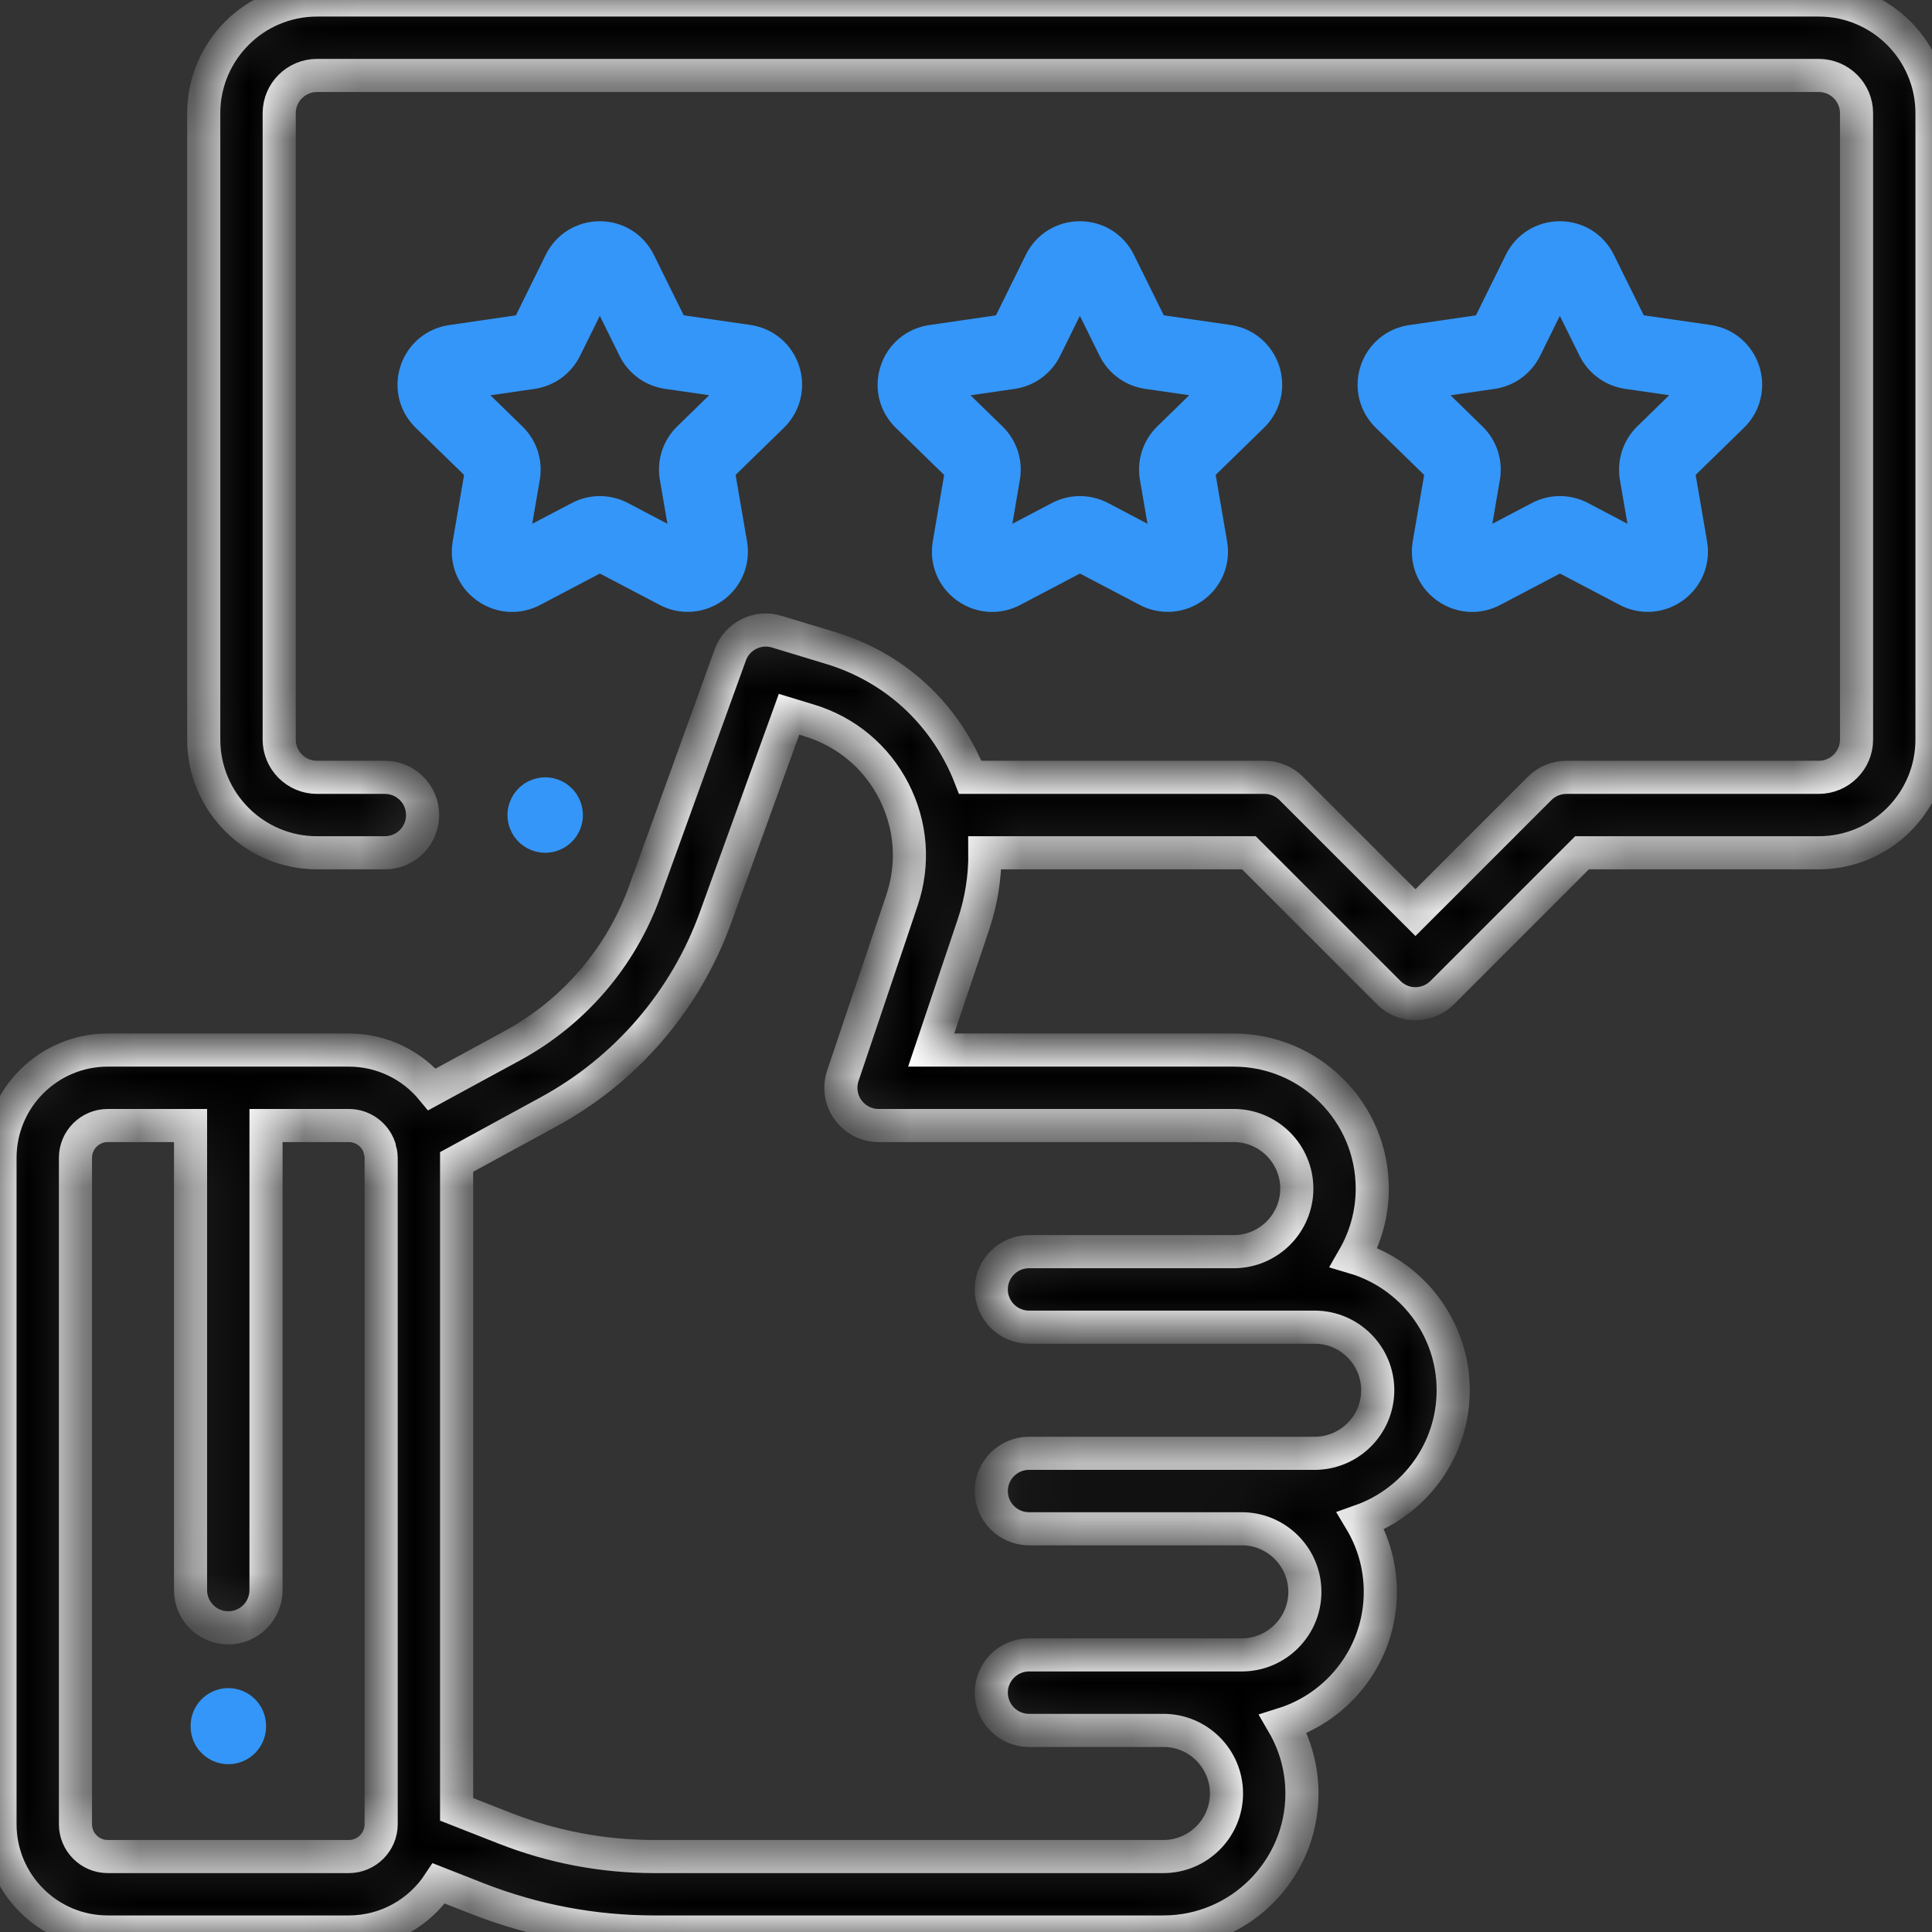
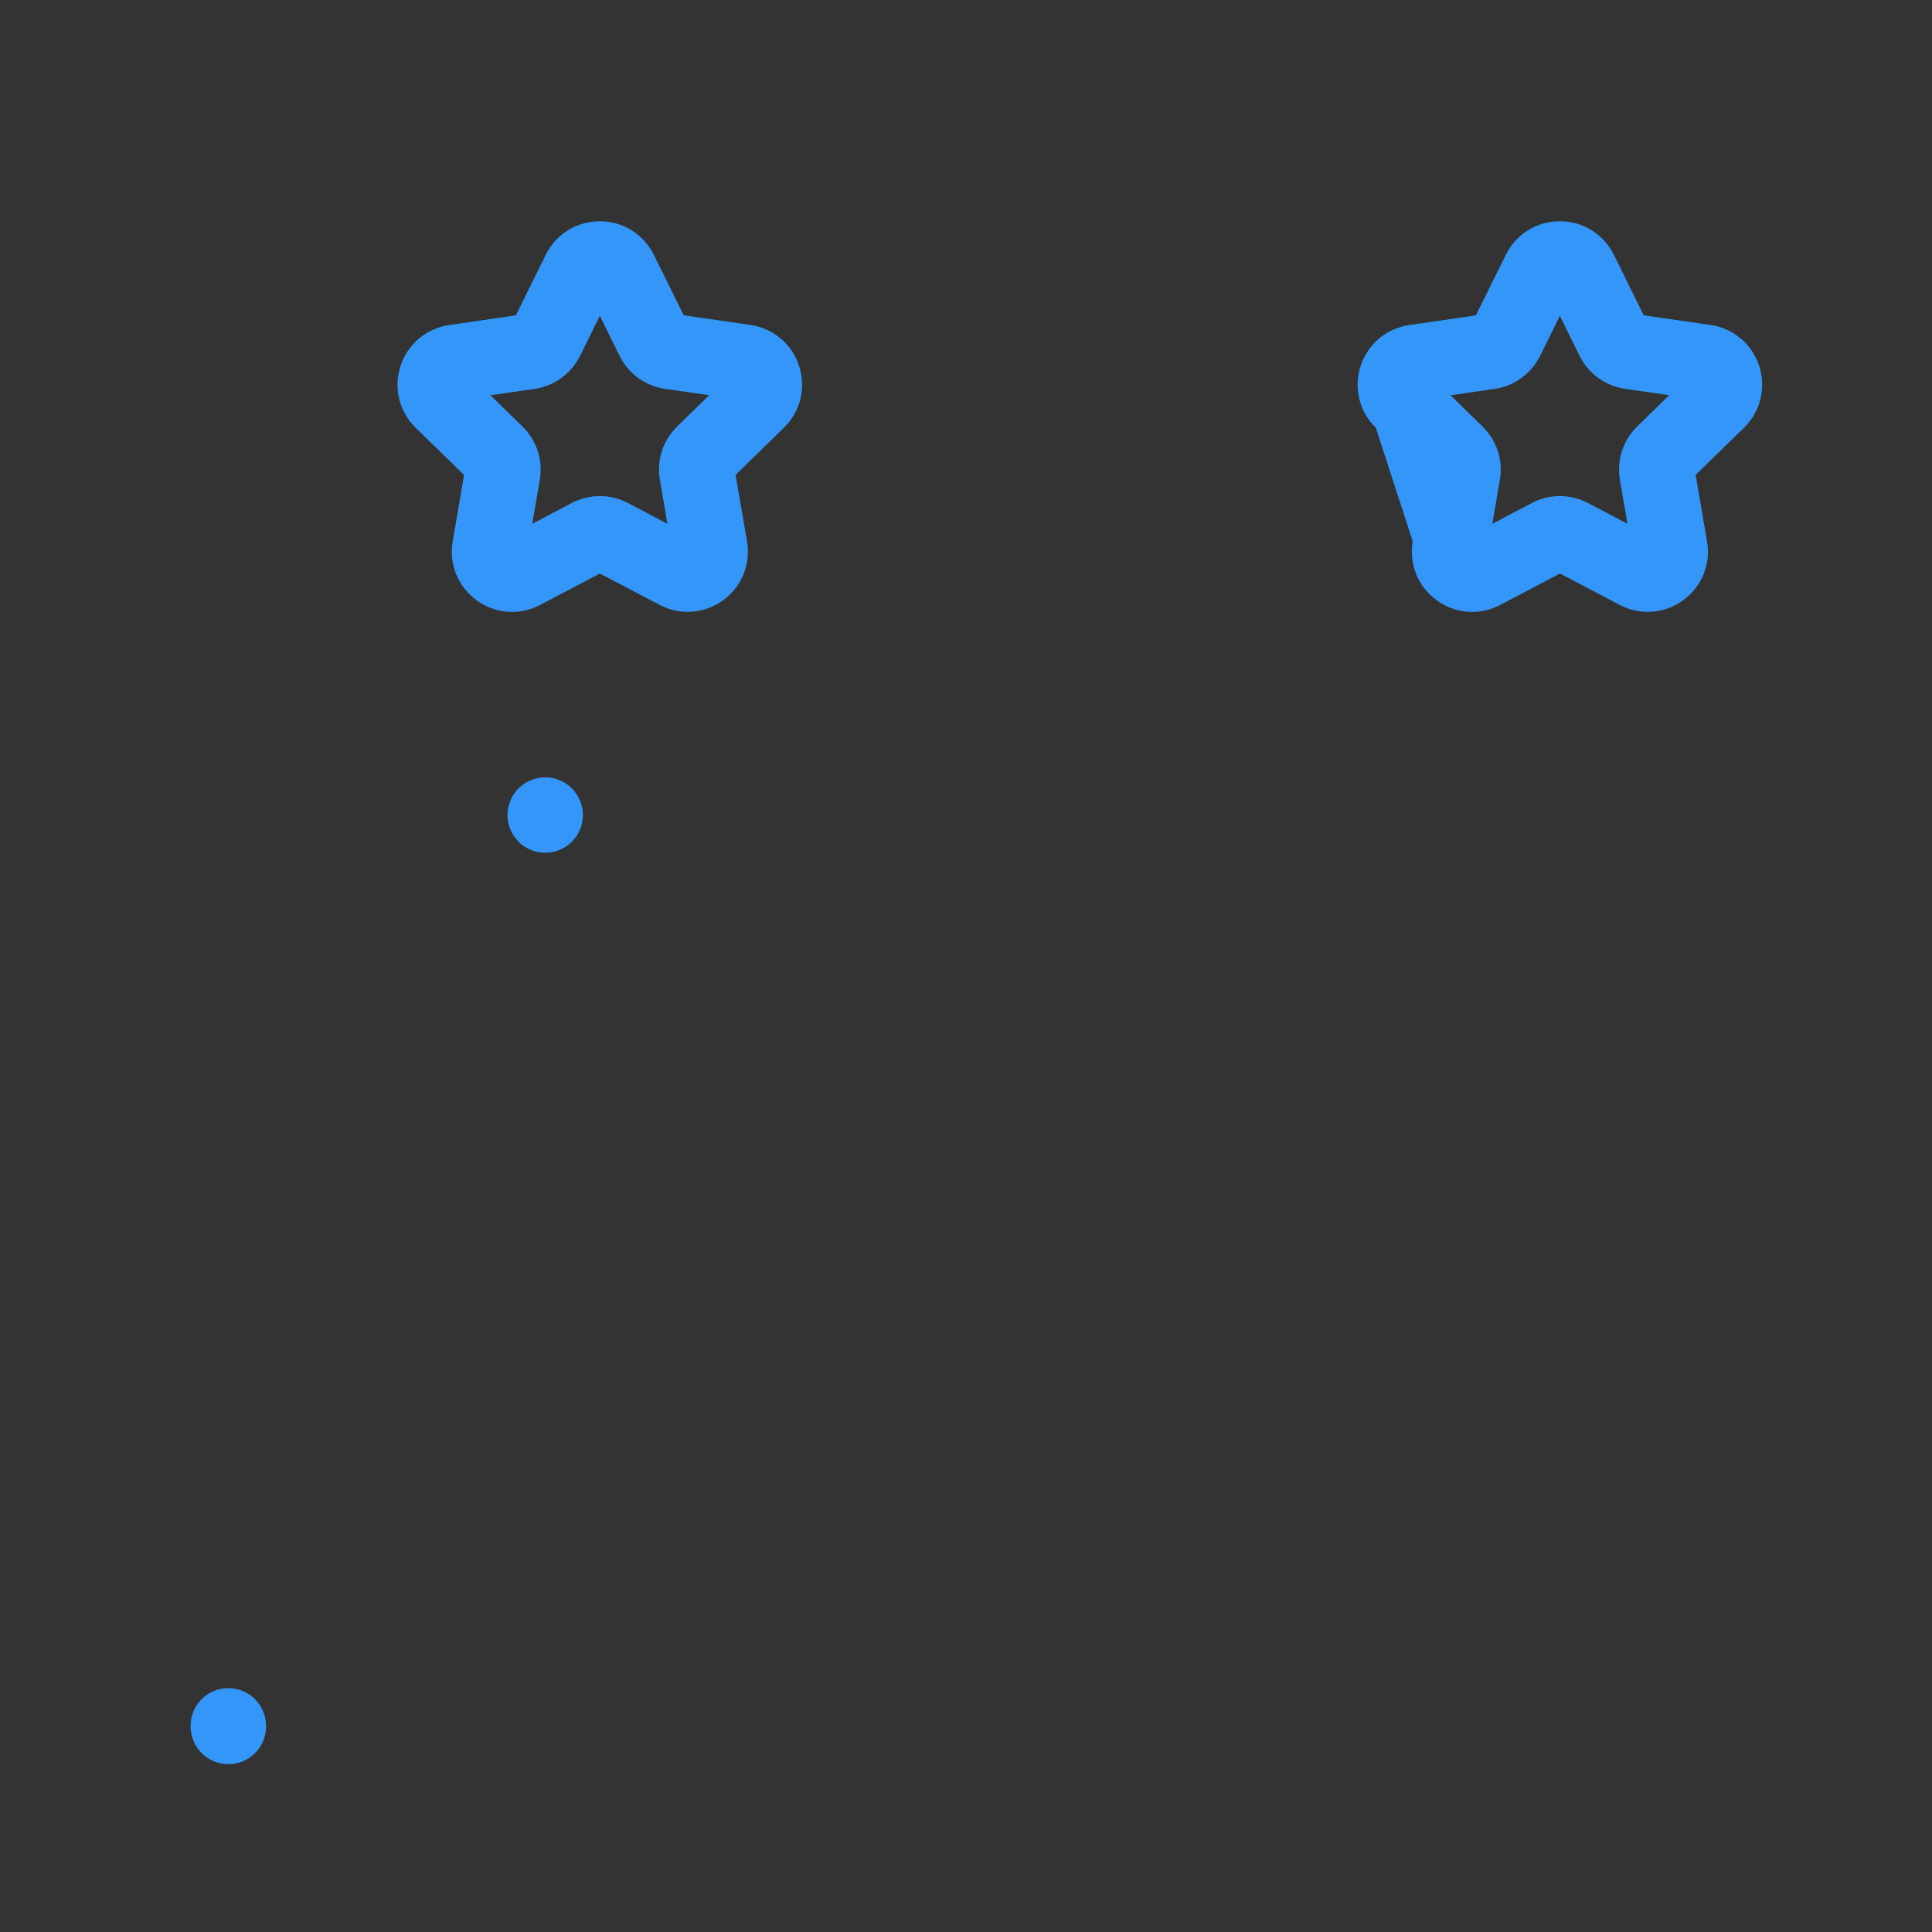
<svg xmlns="http://www.w3.org/2000/svg" width="35" height="35" viewBox="0 0 35 35" fill="none">
  <rect x="0" y="0" width="35" height="35" fill="#333333" stroke="none" />
  <g clip-path="url(#clip0_5138_457)">
    <path d="M10.36 14.282C10.233 14.155 10.057 14.082 9.877 14.082C9.697 14.082 9.521 14.155 9.394 14.282C9.267 14.409 9.193 14.586 9.193 14.766C9.193 14.945 9.267 15.122 9.394 15.249C9.521 15.376 9.697 15.449 9.877 15.449C10.057 15.449 10.233 15.376 10.36 15.249C10.487 15.122 10.56 14.945 10.56 14.766C10.56 14.586 10.487 14.409 10.36 14.282Z" fill="#3496F8" />
    <mask id="path-2-inside-1_5138_457" fill="white">
      <path d="M32.949 0H5.742C4.611 0 3.691 0.92 3.691 2.051V13.398C3.691 14.529 4.611 15.449 5.742 15.449H6.972C7.35 15.449 7.656 15.143 7.656 14.766C7.656 14.388 7.35 14.082 6.972 14.082H5.742C5.365 14.082 5.058 13.775 5.058 13.398V2.051C5.058 1.674 5.365 1.367 5.742 1.367H32.949C33.326 1.367 33.633 1.674 33.633 2.051V13.398C33.633 13.775 33.326 14.082 32.949 14.082H28.377C28.195 14.082 28.021 14.154 27.893 14.282L25.642 16.533L23.391 14.282C23.263 14.154 23.089 14.082 22.908 14.082H17.577C17.527 13.953 17.47 13.826 17.405 13.701C16.916 12.75 16.083 12.055 15.06 11.743L14.071 11.443C13.723 11.337 13.353 11.523 13.23 11.864L11.677 16.157C11.246 17.347 10.396 18.336 9.285 18.942L7.827 19.735C7.469 19.3 6.926 19.023 6.32 19.023H1.952C0.876 19.023 1.60082e-08 19.898 1.60082e-08 20.975V33.048C-0 34.124 0.875 35 1.952 35H6.32C7 35 7.6 34.65 7.95 34.12L8.647 34.394C9.673 34.796 10.751 35 11.853 35H21.077C22.461 35 23.586 33.874 23.586 32.49C23.586 32.032 23.462 31.603 23.247 31.233C24.265 30.913 25.006 29.96 25.006 28.838C25.006 28.368 24.876 27.928 24.651 27.552C25.625 27.207 26.326 26.277 26.326 25.185C26.326 24.049 25.566 23.086 24.527 22.779C24.738 22.411 24.86 21.986 24.86 21.533C24.86 20.149 23.734 19.023 22.35 19.023H16.869L17.635 16.747C17.778 16.322 17.846 15.884 17.842 15.449H22.625L25.159 17.983C25.292 18.117 25.467 18.184 25.642 18.184C25.817 18.184 25.992 18.117 26.126 17.983L28.66 15.449H32.949C34.08 15.449 35 14.529 35 13.398V2.051C35 0.92 34.08 0 32.949 0ZM6.905 33.048C6.904 33.37 6.642 33.633 6.32 33.633H1.952C1.629 33.633 1.367 33.37 1.367 33.048V20.975C1.367 20.652 1.629 20.39 1.952 20.39H3.452V28.806C3.452 29.184 3.758 29.49 4.136 29.49C4.513 29.49 4.819 29.184 4.819 28.806V20.39H6.32C6.575 20.39 6.792 20.555 6.872 20.783C6.877 20.817 6.886 20.849 6.896 20.882C6.901 20.912 6.905 20.943 6.905 20.975V33.048ZM22.35 20.39V20.39C22.98 20.39 23.493 20.903 23.493 21.533C23.493 22.163 22.98 22.675 22.35 22.675H18.642C18.264 22.675 17.958 22.981 17.958 23.359C17.958 23.736 18.264 24.043 18.642 24.043L23.816 24.043C24.446 24.043 24.959 24.555 24.959 25.185C24.959 25.815 24.446 26.328 23.816 26.328H18.642C18.264 26.328 17.958 26.634 17.958 27.012C17.958 27.389 18.264 27.695 18.642 27.695H22.496C23.126 27.695 23.639 28.208 23.639 28.838C23.639 29.468 23.126 29.98 22.496 29.98H18.642C18.264 29.98 17.958 30.287 17.958 30.664C17.958 31.041 18.264 31.348 18.642 31.348H21.077C21.707 31.348 22.219 31.86 22.219 32.49C22.219 33.12 21.707 33.633 21.077 33.633H11.853C10.923 33.633 10.012 33.461 9.146 33.121L8.272 32.778V21.05L9.938 20.142C11.344 19.377 12.418 18.127 12.962 16.622L14.294 12.94L14.662 13.052C15.328 13.254 15.871 13.707 16.19 14.326C16.509 14.946 16.562 15.65 16.34 16.311L15.269 19.488C15.199 19.697 15.233 19.927 15.362 20.105C15.49 20.284 15.697 20.39 15.917 20.39H22.35Z" />
    </mask>
-     <path d="M32.949 0H5.742C4.611 0 3.691 0.92 3.691 2.051V13.398C3.691 14.529 4.611 15.449 5.742 15.449H6.972C7.35 15.449 7.656 15.143 7.656 14.766C7.656 14.388 7.35 14.082 6.972 14.082H5.742C5.365 14.082 5.058 13.775 5.058 13.398V2.051C5.058 1.674 5.365 1.367 5.742 1.367H32.949C33.326 1.367 33.633 1.674 33.633 2.051V13.398C33.633 13.775 33.326 14.082 32.949 14.082H28.377C28.195 14.082 28.021 14.154 27.893 14.282L25.642 16.533L23.391 14.282C23.263 14.154 23.089 14.082 22.908 14.082H17.577C17.527 13.953 17.47 13.826 17.405 13.701C16.916 12.75 16.083 12.055 15.06 11.743L14.071 11.443C13.723 11.337 13.353 11.523 13.23 11.864L11.677 16.157C11.246 17.347 10.396 18.336 9.285 18.942L7.827 19.735C7.469 19.3 6.926 19.023 6.32 19.023H1.952C0.876 19.023 1.60082e-08 19.898 1.60082e-08 20.975V33.048C-0 34.124 0.875 35 1.952 35H6.32C7 35 7.6 34.65 7.95 34.12L8.647 34.394C9.673 34.796 10.751 35 11.853 35H21.077C22.461 35 23.586 33.874 23.586 32.49C23.586 32.032 23.462 31.603 23.247 31.233C24.265 30.913 25.006 29.96 25.006 28.838C25.006 28.368 24.876 27.928 24.651 27.552C25.625 27.207 26.326 26.277 26.326 25.185C26.326 24.049 25.566 23.086 24.527 22.779C24.738 22.411 24.86 21.986 24.86 21.533C24.86 20.149 23.734 19.023 22.35 19.023H16.869L17.635 16.747C17.778 16.322 17.846 15.884 17.842 15.449H22.625L25.159 17.983C25.292 18.117 25.467 18.184 25.642 18.184C25.817 18.184 25.992 18.117 26.126 17.983L28.66 15.449H32.949C34.08 15.449 35 14.529 35 13.398V2.051C35 0.92 34.08 0 32.949 0ZM6.905 33.048C6.904 33.37 6.642 33.633 6.32 33.633H1.952C1.629 33.633 1.367 33.37 1.367 33.048V20.975C1.367 20.652 1.629 20.39 1.952 20.39H3.452V28.806C3.452 29.184 3.758 29.49 4.136 29.49C4.513 29.49 4.819 29.184 4.819 28.806V20.39H6.32C6.575 20.39 6.792 20.555 6.872 20.783C6.877 20.817 6.886 20.849 6.896 20.882C6.901 20.912 6.905 20.943 6.905 20.975V33.048ZM22.35 20.39V20.39C22.98 20.39 23.493 20.903 23.493 21.533C23.493 22.163 22.98 22.675 22.35 22.675H18.642C18.264 22.675 17.958 22.981 17.958 23.359C17.958 23.736 18.264 24.043 18.642 24.043L23.816 24.043C24.446 24.043 24.959 24.555 24.959 25.185C24.959 25.815 24.446 26.328 23.816 26.328H18.642C18.264 26.328 17.958 26.634 17.958 27.012C17.958 27.389 18.264 27.695 18.642 27.695H22.496C23.126 27.695 23.639 28.208 23.639 28.838C23.639 29.468 23.126 29.98 22.496 29.98H18.642C18.264 29.98 17.958 30.287 17.958 30.664C17.958 31.041 18.264 31.348 18.642 31.348H21.077C21.707 31.348 22.219 31.86 22.219 32.49C22.219 33.12 21.707 33.633 21.077 33.633H11.853C10.923 33.633 10.012 33.461 9.146 33.121L8.272 32.778V21.05L9.938 20.142C11.344 19.377 12.418 18.127 12.962 16.622L14.294 12.94L14.662 13.052C15.328 13.254 15.871 13.707 16.19 14.326C16.509 14.946 16.562 15.65 16.34 16.311L15.269 19.488C15.199 19.697 15.233 19.927 15.362 20.105C15.49 20.284 15.697 20.39 15.917 20.39H22.35Z" fill="black" stroke="white" stroke-width="0.6" mask="url(#path-2-inside-1_5138_457)" />
-     <path d="M31.869 6.63C31.74 6.232 31.402 5.947 30.987 5.887L29.778 5.712L29.237 4.616C29.052 4.241 28.677 4.008 28.258 4.008H28.258C27.839 4.008 27.464 4.241 27.279 4.617L26.738 5.713L25.529 5.889C25.115 5.949 24.777 6.234 24.648 6.632C24.519 7.03 24.625 7.459 24.925 7.751L25.8 8.604L25.593 9.808C25.523 10.221 25.689 10.63 26.028 10.876C26.22 11.015 26.443 11.086 26.669 11.086C26.842 11.086 27.017 11.044 27.178 10.959L28.26 10.39L29.341 10.958C29.712 11.153 30.153 11.121 30.491 10.875C30.83 10.629 30.996 10.22 30.925 9.807L30.718 8.603L31.593 7.75C31.893 7.457 31.999 7.028 31.869 6.63ZM29.66 7.725C29.403 7.976 29.286 8.337 29.346 8.692L29.483 9.489L28.767 9.112C28.449 8.945 28.069 8.945 27.751 9.113L27.035 9.489L27.172 8.692C27.232 8.338 27.115 7.976 26.857 7.726L26.278 7.161L27.078 7.045C27.434 6.993 27.741 6.769 27.9 6.447L28.258 5.722L28.616 6.447C28.776 6.769 29.083 6.992 29.439 7.044L30.239 7.16L29.66 7.725Z" fill="#3496F8" />
-     <path d="M23.174 6.63C23.044 6.232 22.706 5.947 22.292 5.887L21.083 5.712L20.542 4.616C20.357 4.241 19.981 4.008 19.563 4.008H19.562C19.144 4.008 18.769 4.241 18.583 4.617L18.043 5.713L16.834 5.889C16.42 5.949 16.082 6.234 15.953 6.632C15.823 7.03 15.929 7.459 16.229 7.751L17.104 8.604L16.898 9.808C16.828 10.221 16.994 10.63 17.333 10.876C17.524 11.015 17.748 11.086 17.973 11.086C18.147 11.086 18.322 11.044 18.483 10.959L19.564 10.39L20.646 10.958C21.017 11.153 21.457 11.121 21.796 10.875C22.135 10.629 22.301 10.22 22.23 9.807L22.023 8.603L22.898 7.75C23.198 7.457 23.303 7.028 23.174 6.63ZM20.965 7.725C20.707 7.976 20.59 8.337 20.651 8.692L20.788 9.489L20.072 9.112C19.753 8.945 19.373 8.946 19.056 9.113L18.34 9.489L18.476 8.692C18.537 8.338 18.419 7.976 18.162 7.726L17.582 7.161L18.383 7.045C18.739 6.993 19.046 6.769 19.205 6.447L19.563 5.721L19.921 6.447C20.08 6.769 20.387 6.992 20.743 7.044L21.544 7.16L20.965 7.725Z" fill="#3496F8" />
+     <path d="M31.869 6.63C31.74 6.232 31.402 5.947 30.987 5.887L29.778 5.712L29.237 4.616C29.052 4.241 28.677 4.008 28.258 4.008H28.258C27.839 4.008 27.464 4.241 27.279 4.617L26.738 5.713L25.529 5.889C25.115 5.949 24.777 6.234 24.648 6.632C24.519 7.03 24.625 7.459 24.925 7.751L25.593 9.808C25.523 10.221 25.689 10.63 26.028 10.876C26.22 11.015 26.443 11.086 26.669 11.086C26.842 11.086 27.017 11.044 27.178 10.959L28.26 10.39L29.341 10.958C29.712 11.153 30.153 11.121 30.491 10.875C30.83 10.629 30.996 10.22 30.925 9.807L30.718 8.603L31.593 7.75C31.893 7.457 31.999 7.028 31.869 6.63ZM29.66 7.725C29.403 7.976 29.286 8.337 29.346 8.692L29.483 9.489L28.767 9.112C28.449 8.945 28.069 8.945 27.751 9.113L27.035 9.489L27.172 8.692C27.232 8.338 27.115 7.976 26.857 7.726L26.278 7.161L27.078 7.045C27.434 6.993 27.741 6.769 27.9 6.447L28.258 5.722L28.616 6.447C28.776 6.769 29.083 6.992 29.439 7.044L30.239 7.16L29.66 7.725Z" fill="#3496F8" />
    <path d="M14.477 6.63C14.347 6.232 14.009 5.947 13.595 5.887L12.386 5.712L11.845 4.616C11.659 4.241 11.284 4.008 10.866 4.008H10.865C10.447 4.008 10.071 4.241 9.886 4.617L9.346 5.713L8.137 5.889C7.722 5.949 7.385 6.234 7.255 6.632C7.126 7.03 7.232 7.459 7.532 7.751L8.407 8.604L8.201 9.808C8.13 10.221 8.297 10.63 8.636 10.876C8.827 11.015 9.051 11.086 9.276 11.086C9.45 11.086 9.624 11.044 9.786 10.959L10.867 10.39L11.949 10.958C12.319 11.153 12.76 11.121 13.099 10.875C13.437 10.629 13.604 10.22 13.533 9.807L13.326 8.603L14.201 7.75C14.5 7.457 14.606 7.028 14.477 6.63ZM12.268 7.725C12.01 7.976 11.893 8.337 11.954 8.692L12.091 9.489L11.374 9.112C11.056 8.945 10.676 8.946 10.358 9.113L9.642 9.489L9.779 8.692C9.84 8.338 9.722 7.976 9.465 7.726L8.885 7.161L9.686 7.045C10.041 6.993 10.349 6.769 10.508 6.447L10.866 5.721L11.224 6.447C11.383 6.769 11.69 6.992 12.046 7.044L12.847 7.16L12.268 7.725Z" fill="#3496F8" />
    <path d="M4.137 30.582C3.759 30.582 3.453 30.888 3.453 31.266V31.276C3.453 31.654 3.759 31.96 4.137 31.96C4.514 31.96 4.82 31.654 4.82 31.276V31.266C4.82 30.888 4.514 30.582 4.137 30.582Z" fill="#3496F8" />
  </g>
  <defs>
    <clipPath id="clip0_5138_457">
      <rect width="35" height="35" fill="white" />
    </clipPath>
  </defs>
</svg>